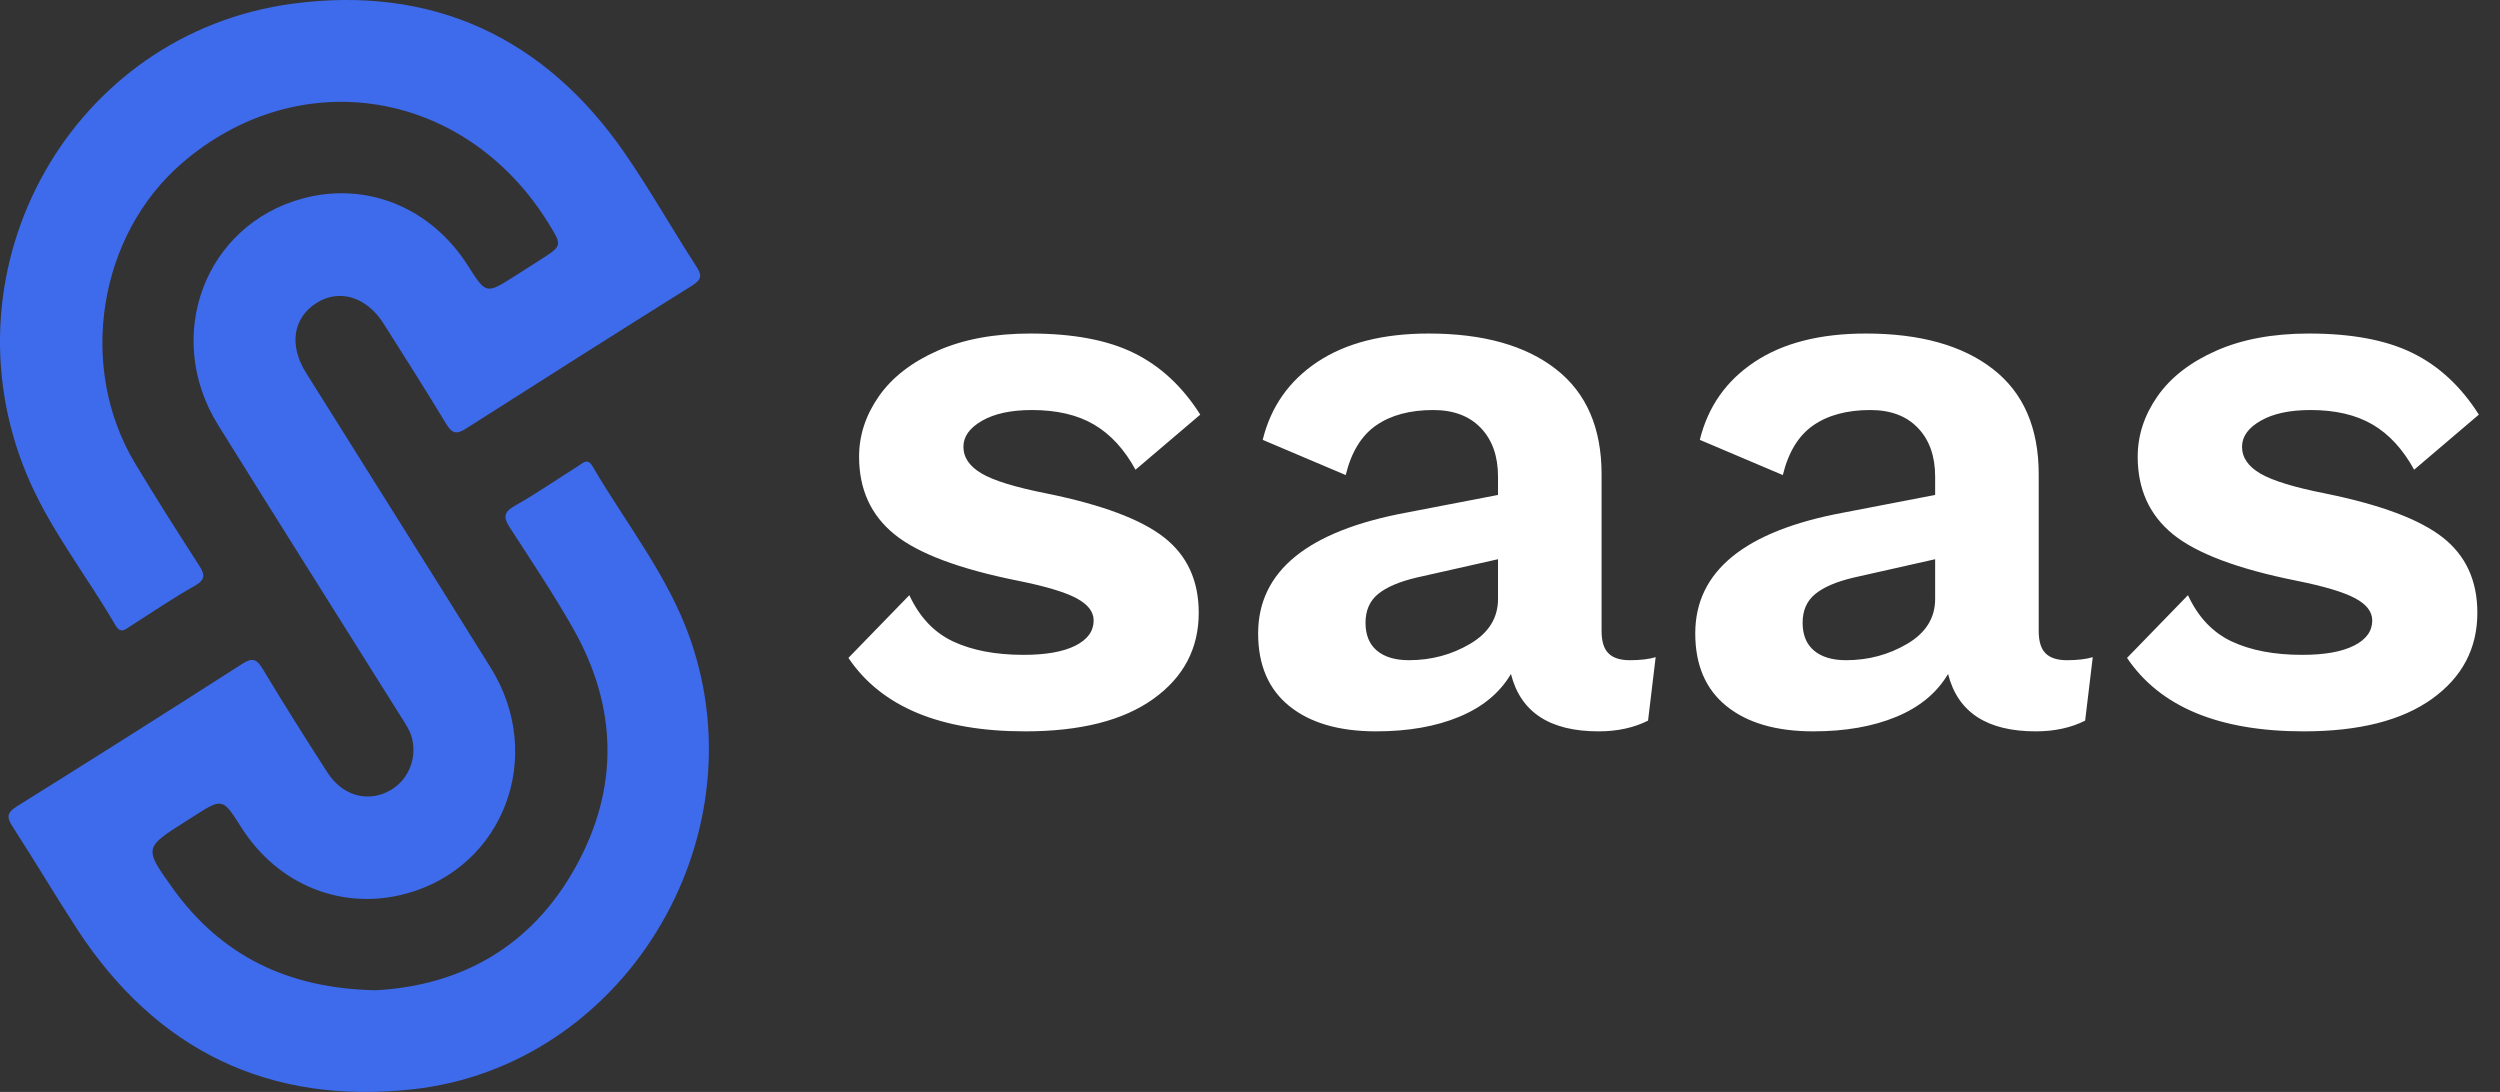
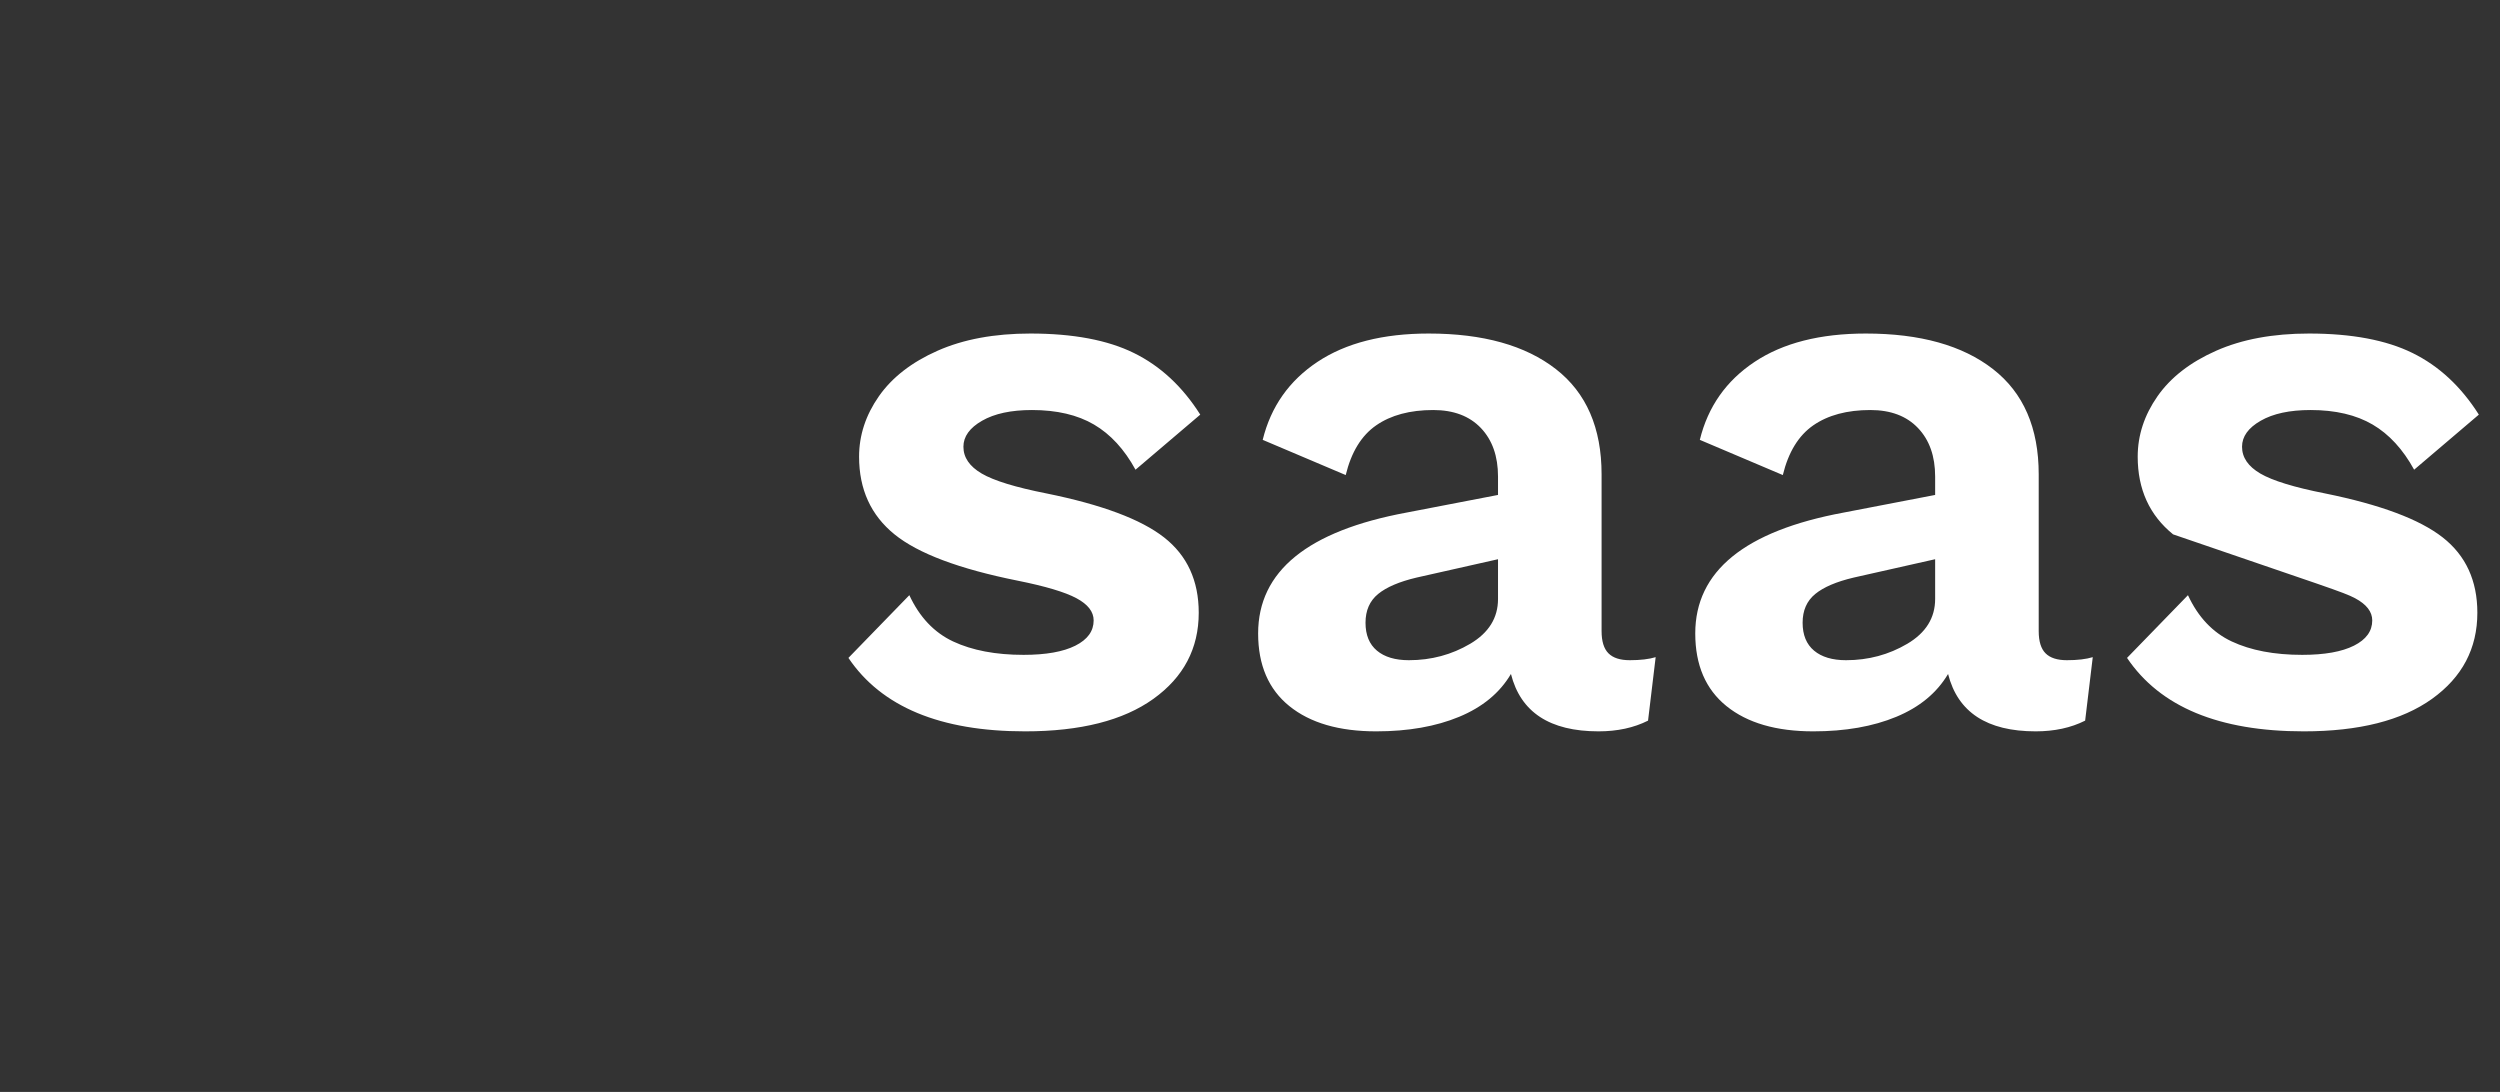
<svg xmlns="http://www.w3.org/2000/svg" width="87" height="38" viewBox="0 0 87 38" fill="none">
  <rect x="0" y="0" width="87" height="38" fill="#333333" stroke="none" />
-   <path fill-rule="evenodd" clip-rule="evenodd" d="M35.674 25.451C37.599 25.451 39.088 25.074 40.139 24.32C41.19 23.565 41.716 22.567 41.716 21.324C41.716 20.206 41.314 19.332 40.51 18.702C39.706 18.072 38.342 17.562 36.416 17.171C35.338 16.958 34.587 16.727 34.163 16.479C33.739 16.23 33.527 15.92 33.527 15.547C33.527 15.192 33.743 14.89 34.176 14.642C34.609 14.393 35.188 14.269 35.912 14.269C36.778 14.269 37.498 14.438 38.072 14.775C38.646 15.112 39.128 15.636 39.516 16.346V16.346L41.769 14.429C41.151 13.453 40.382 12.738 39.463 12.286C38.545 11.833 37.343 11.607 35.859 11.607C34.605 11.607 33.527 11.807 32.626 12.206C31.725 12.605 31.045 13.133 30.585 13.79C30.126 14.447 29.896 15.148 29.896 15.893C29.896 17.029 30.307 17.93 31.129 18.596C31.95 19.261 33.377 19.798 35.409 20.206C36.38 20.401 37.065 20.605 37.462 20.819C37.86 21.032 38.059 21.289 38.059 21.591C38.059 21.963 37.847 22.256 37.423 22.469C36.999 22.682 36.398 22.789 35.621 22.789C34.649 22.789 33.832 22.633 33.169 22.323C32.507 22.012 31.999 21.475 31.645 20.712V20.712L29.525 22.895C30.674 24.599 32.723 25.451 35.674 25.451ZM55.629 25.451C56.283 25.451 56.857 25.327 57.352 25.078V25.078L57.617 22.869C57.387 22.939 57.087 22.975 56.716 22.975C56.38 22.975 56.133 22.895 55.974 22.735C55.815 22.576 55.735 22.318 55.735 21.963V21.963V16.506C55.735 14.89 55.205 13.67 54.145 12.845C53.085 12.02 51.61 11.607 49.719 11.607C48.129 11.607 46.84 11.935 45.85 12.592C44.861 13.249 44.225 14.154 43.942 15.307V15.307L46.831 16.532C47.025 15.733 47.378 15.157 47.891 14.802C48.403 14.447 49.066 14.269 49.878 14.269C50.585 14.269 51.137 14.478 51.535 14.895C51.932 15.312 52.131 15.876 52.131 16.585V16.585V17.224L48.951 17.837C45.506 18.476 43.783 19.878 43.783 22.043C43.783 23.144 44.145 23.987 44.87 24.572C45.594 25.158 46.601 25.451 47.891 25.451C49.004 25.451 49.967 25.282 50.779 24.945C51.592 24.608 52.193 24.111 52.581 23.454C52.917 24.785 53.933 25.451 55.629 25.451ZM49.03 22.975C48.553 22.975 48.182 22.864 47.917 22.642C47.652 22.42 47.52 22.096 47.52 21.671C47.52 21.244 47.666 20.912 47.957 20.672C48.249 20.433 48.695 20.242 49.295 20.1V20.1L52.131 19.461V20.845C52.131 21.502 51.809 22.021 51.164 22.403C50.519 22.784 49.808 22.975 49.03 22.975ZM70.841 25.451C71.495 25.451 72.069 25.327 72.563 25.078V25.078L72.828 22.869C72.599 22.939 72.298 22.975 71.927 22.975C71.592 22.975 71.344 22.895 71.185 22.735C71.026 22.576 70.947 22.318 70.947 21.963V21.963V16.506C70.947 14.89 70.417 13.67 69.357 12.845C68.297 12.02 66.822 11.607 64.931 11.607C63.341 11.607 62.051 11.935 61.062 12.592C60.072 13.249 59.436 14.154 59.154 15.307V15.307L62.042 16.532C62.237 15.733 62.59 15.157 63.102 14.802C63.615 14.447 64.277 14.269 65.09 14.269C65.797 14.269 66.349 14.478 66.746 14.895C67.144 15.312 67.343 15.876 67.343 16.585V16.585V17.224L64.162 17.837C60.717 18.476 58.995 19.878 58.995 22.043C58.995 23.144 59.357 23.987 60.081 24.572C60.806 25.158 61.813 25.451 63.102 25.451C64.216 25.451 65.178 25.282 65.991 24.945C66.804 24.608 67.404 24.111 67.793 23.454C68.129 24.785 69.145 25.451 70.841 25.451ZM64.242 22.975C63.765 22.975 63.394 22.864 63.129 22.642C62.864 22.42 62.731 22.096 62.731 21.671C62.731 21.244 62.877 20.912 63.169 20.672C63.46 20.433 63.906 20.242 64.507 20.1V20.1L67.343 19.461V20.845C67.343 21.502 67.02 22.021 66.375 22.403C65.73 22.784 65.019 22.975 64.242 22.975ZM80.169 25.451C82.095 25.451 83.584 25.074 84.635 24.32C85.686 23.565 86.212 22.567 86.212 21.324C86.212 20.206 85.81 19.332 85.006 18.702C84.202 18.072 82.837 17.562 80.911 17.171C79.834 16.958 79.083 16.727 78.659 16.479C78.235 16.23 78.023 15.92 78.023 15.547C78.023 15.192 78.239 14.89 78.672 14.642C79.105 14.393 79.683 14.269 80.408 14.269C81.273 14.269 81.993 14.438 82.568 14.775C83.142 15.112 83.623 15.636 84.012 16.346V16.346L86.264 14.429C85.646 13.453 84.878 12.738 83.959 12.286C83.04 11.833 81.839 11.607 80.355 11.607C79.1 11.607 78.023 11.807 77.122 12.206C76.221 12.605 75.54 13.133 75.081 13.79C74.622 14.447 74.392 15.148 74.392 15.893C74.392 17.029 74.803 17.93 75.624 18.596C76.446 19.261 77.873 19.798 79.904 20.206C80.876 20.401 81.561 20.605 81.958 20.819C82.356 21.032 82.554 21.289 82.554 21.591C82.554 21.963 82.342 22.256 81.918 22.469C81.494 22.682 80.894 22.789 80.116 22.789C79.144 22.789 78.327 22.633 77.665 22.323C77.002 22.012 76.494 21.475 76.141 20.712V20.712L74.021 22.895C75.169 24.599 77.219 25.451 80.169 25.451Z" fill="white" />
-   <path fill-rule="evenodd" clip-rule="evenodd" d="M13.066 34.461C16.039 34.306 18.502 32.941 20.037 30.162C21.553 27.417 21.495 24.601 19.941 21.865C19.265 20.675 18.502 19.533 17.757 18.383C17.532 18.036 17.491 17.84 17.913 17.603C18.674 17.176 19.393 16.673 20.134 16.209C20.289 16.112 20.444 15.926 20.619 16.225C21.782 18.218 23.253 20.035 24.025 22.251C26.467 29.265 21.692 37.092 14.375 37.906C9.388 38.46 5.443 36.571 2.677 32.323C1.917 31.156 1.208 29.956 0.451 28.787C0.241 28.462 0.211 28.296 0.585 28.063C3.211 26.426 5.825 24.771 8.43 23.102C8.791 22.87 8.937 22.938 9.147 23.287C9.876 24.5 10.63 25.698 11.397 26.886C11.891 27.651 12.697 27.907 13.433 27.58C14.133 27.269 14.515 26.501 14.35 25.742C14.282 25.425 14.096 25.169 13.93 24.904C11.818 21.535 9.694 18.173 7.594 14.797C5.668 11.702 7.126 7.824 10.539 6.906C12.761 6.309 14.996 7.219 16.282 9.243C16.916 10.24 16.916 10.241 17.907 9.613C18.21 9.421 18.511 9.227 18.813 9.034C19.571 8.549 19.571 8.549 19.08 7.758C16.192 3.099 10.424 2.154 6.34 5.671C3.413 8.191 2.688 12.774 4.702 16.127C5.419 17.32 6.166 18.495 6.921 19.665C7.134 19.995 7.16 20.172 6.768 20.392C6.008 20.82 5.284 21.314 4.546 21.784C4.359 21.903 4.2 22.074 4.014 21.753C2.989 19.988 1.697 18.376 0.914 16.473C-2.051 9.272 2.5 1.15 10.192 0.127C15.02 -0.514 18.939 1.274 21.74 5.329C22.62 6.603 23.382 7.958 24.224 9.259C24.425 9.569 24.433 9.721 24.1 9.929C21.459 11.583 18.826 13.25 16.199 14.926C15.87 15.136 15.718 15.066 15.527 14.751C14.817 13.579 14.084 12.421 13.351 11.264C12.757 10.326 11.804 10.039 11.012 10.544C10.2 11.062 10.047 12.009 10.647 12.969C12.79 16.398 14.952 19.815 17.084 23.25C18.987 26.314 17.533 30.167 14.146 31.095C11.917 31.705 9.674 30.806 8.396 28.791C7.744 27.763 7.744 27.763 6.722 28.418C6.628 28.478 6.533 28.539 6.438 28.599C5.026 29.494 5.006 29.509 5.998 30.895C7.686 33.254 10.009 34.4 13.066 34.461" fill="#3E6BEC" />
+   <path fill-rule="evenodd" clip-rule="evenodd" d="M35.674 25.451C37.599 25.451 39.088 25.074 40.139 24.32C41.19 23.565 41.716 22.567 41.716 21.324C41.716 20.206 41.314 19.332 40.51 18.702C39.706 18.072 38.342 17.562 36.416 17.171C35.338 16.958 34.587 16.727 34.163 16.479C33.739 16.23 33.527 15.92 33.527 15.547C33.527 15.192 33.743 14.89 34.176 14.642C34.609 14.393 35.188 14.269 35.912 14.269C36.778 14.269 37.498 14.438 38.072 14.775C38.646 15.112 39.128 15.636 39.516 16.346V16.346L41.769 14.429C41.151 13.453 40.382 12.738 39.463 12.286C38.545 11.833 37.343 11.607 35.859 11.607C34.605 11.607 33.527 11.807 32.626 12.206C31.725 12.605 31.045 13.133 30.585 13.79C30.126 14.447 29.896 15.148 29.896 15.893C29.896 17.029 30.307 17.93 31.129 18.596C31.95 19.261 33.377 19.798 35.409 20.206C36.38 20.401 37.065 20.605 37.462 20.819C37.86 21.032 38.059 21.289 38.059 21.591C38.059 21.963 37.847 22.256 37.423 22.469C36.999 22.682 36.398 22.789 35.621 22.789C34.649 22.789 33.832 22.633 33.169 22.323C32.507 22.012 31.999 21.475 31.645 20.712V20.712L29.525 22.895C30.674 24.599 32.723 25.451 35.674 25.451ZM55.629 25.451C56.283 25.451 56.857 25.327 57.352 25.078V25.078L57.617 22.869C57.387 22.939 57.087 22.975 56.716 22.975C56.38 22.975 56.133 22.895 55.974 22.735C55.815 22.576 55.735 22.318 55.735 21.963V21.963V16.506C55.735 14.89 55.205 13.67 54.145 12.845C53.085 12.02 51.61 11.607 49.719 11.607C48.129 11.607 46.84 11.935 45.85 12.592C44.861 13.249 44.225 14.154 43.942 15.307V15.307L46.831 16.532C47.025 15.733 47.378 15.157 47.891 14.802C48.403 14.447 49.066 14.269 49.878 14.269C50.585 14.269 51.137 14.478 51.535 14.895C51.932 15.312 52.131 15.876 52.131 16.585V16.585V17.224L48.951 17.837C45.506 18.476 43.783 19.878 43.783 22.043C43.783 23.144 44.145 23.987 44.87 24.572C45.594 25.158 46.601 25.451 47.891 25.451C49.004 25.451 49.967 25.282 50.779 24.945C51.592 24.608 52.193 24.111 52.581 23.454C52.917 24.785 53.933 25.451 55.629 25.451ZM49.03 22.975C48.553 22.975 48.182 22.864 47.917 22.642C47.652 22.42 47.52 22.096 47.52 21.671C47.52 21.244 47.666 20.912 47.957 20.672C48.249 20.433 48.695 20.242 49.295 20.1V20.1L52.131 19.461V20.845C52.131 21.502 51.809 22.021 51.164 22.403C50.519 22.784 49.808 22.975 49.03 22.975ZM70.841 25.451C71.495 25.451 72.069 25.327 72.563 25.078V25.078L72.828 22.869C72.599 22.939 72.298 22.975 71.927 22.975C71.592 22.975 71.344 22.895 71.185 22.735C71.026 22.576 70.947 22.318 70.947 21.963V21.963V16.506C70.947 14.89 70.417 13.67 69.357 12.845C68.297 12.02 66.822 11.607 64.931 11.607C63.341 11.607 62.051 11.935 61.062 12.592C60.072 13.249 59.436 14.154 59.154 15.307V15.307L62.042 16.532C62.237 15.733 62.59 15.157 63.102 14.802C63.615 14.447 64.277 14.269 65.09 14.269C65.797 14.269 66.349 14.478 66.746 14.895C67.144 15.312 67.343 15.876 67.343 16.585V16.585V17.224L64.162 17.837C60.717 18.476 58.995 19.878 58.995 22.043C58.995 23.144 59.357 23.987 60.081 24.572C60.806 25.158 61.813 25.451 63.102 25.451C64.216 25.451 65.178 25.282 65.991 24.945C66.804 24.608 67.404 24.111 67.793 23.454C68.129 24.785 69.145 25.451 70.841 25.451ZM64.242 22.975C63.765 22.975 63.394 22.864 63.129 22.642C62.864 22.42 62.731 22.096 62.731 21.671C62.731 21.244 62.877 20.912 63.169 20.672C63.46 20.433 63.906 20.242 64.507 20.1V20.1L67.343 19.461V20.845C67.343 21.502 67.02 22.021 66.375 22.403C65.73 22.784 65.019 22.975 64.242 22.975ZM80.169 25.451C82.095 25.451 83.584 25.074 84.635 24.32C85.686 23.565 86.212 22.567 86.212 21.324C86.212 20.206 85.81 19.332 85.006 18.702C84.202 18.072 82.837 17.562 80.911 17.171C79.834 16.958 79.083 16.727 78.659 16.479C78.235 16.23 78.023 15.92 78.023 15.547C78.023 15.192 78.239 14.89 78.672 14.642C79.105 14.393 79.683 14.269 80.408 14.269C81.273 14.269 81.993 14.438 82.568 14.775C83.142 15.112 83.623 15.636 84.012 16.346V16.346L86.264 14.429C85.646 13.453 84.878 12.738 83.959 12.286C83.04 11.833 81.839 11.607 80.355 11.607C79.1 11.607 78.023 11.807 77.122 12.206C76.221 12.605 75.54 13.133 75.081 13.79C74.622 14.447 74.392 15.148 74.392 15.893C74.392 17.029 74.803 17.93 75.624 18.596C80.876 20.401 81.561 20.605 81.958 20.819C82.356 21.032 82.554 21.289 82.554 21.591C82.554 21.963 82.342 22.256 81.918 22.469C81.494 22.682 80.894 22.789 80.116 22.789C79.144 22.789 78.327 22.633 77.665 22.323C77.002 22.012 76.494 21.475 76.141 20.712V20.712L74.021 22.895C75.169 24.599 77.219 25.451 80.169 25.451Z" fill="white" />
</svg>